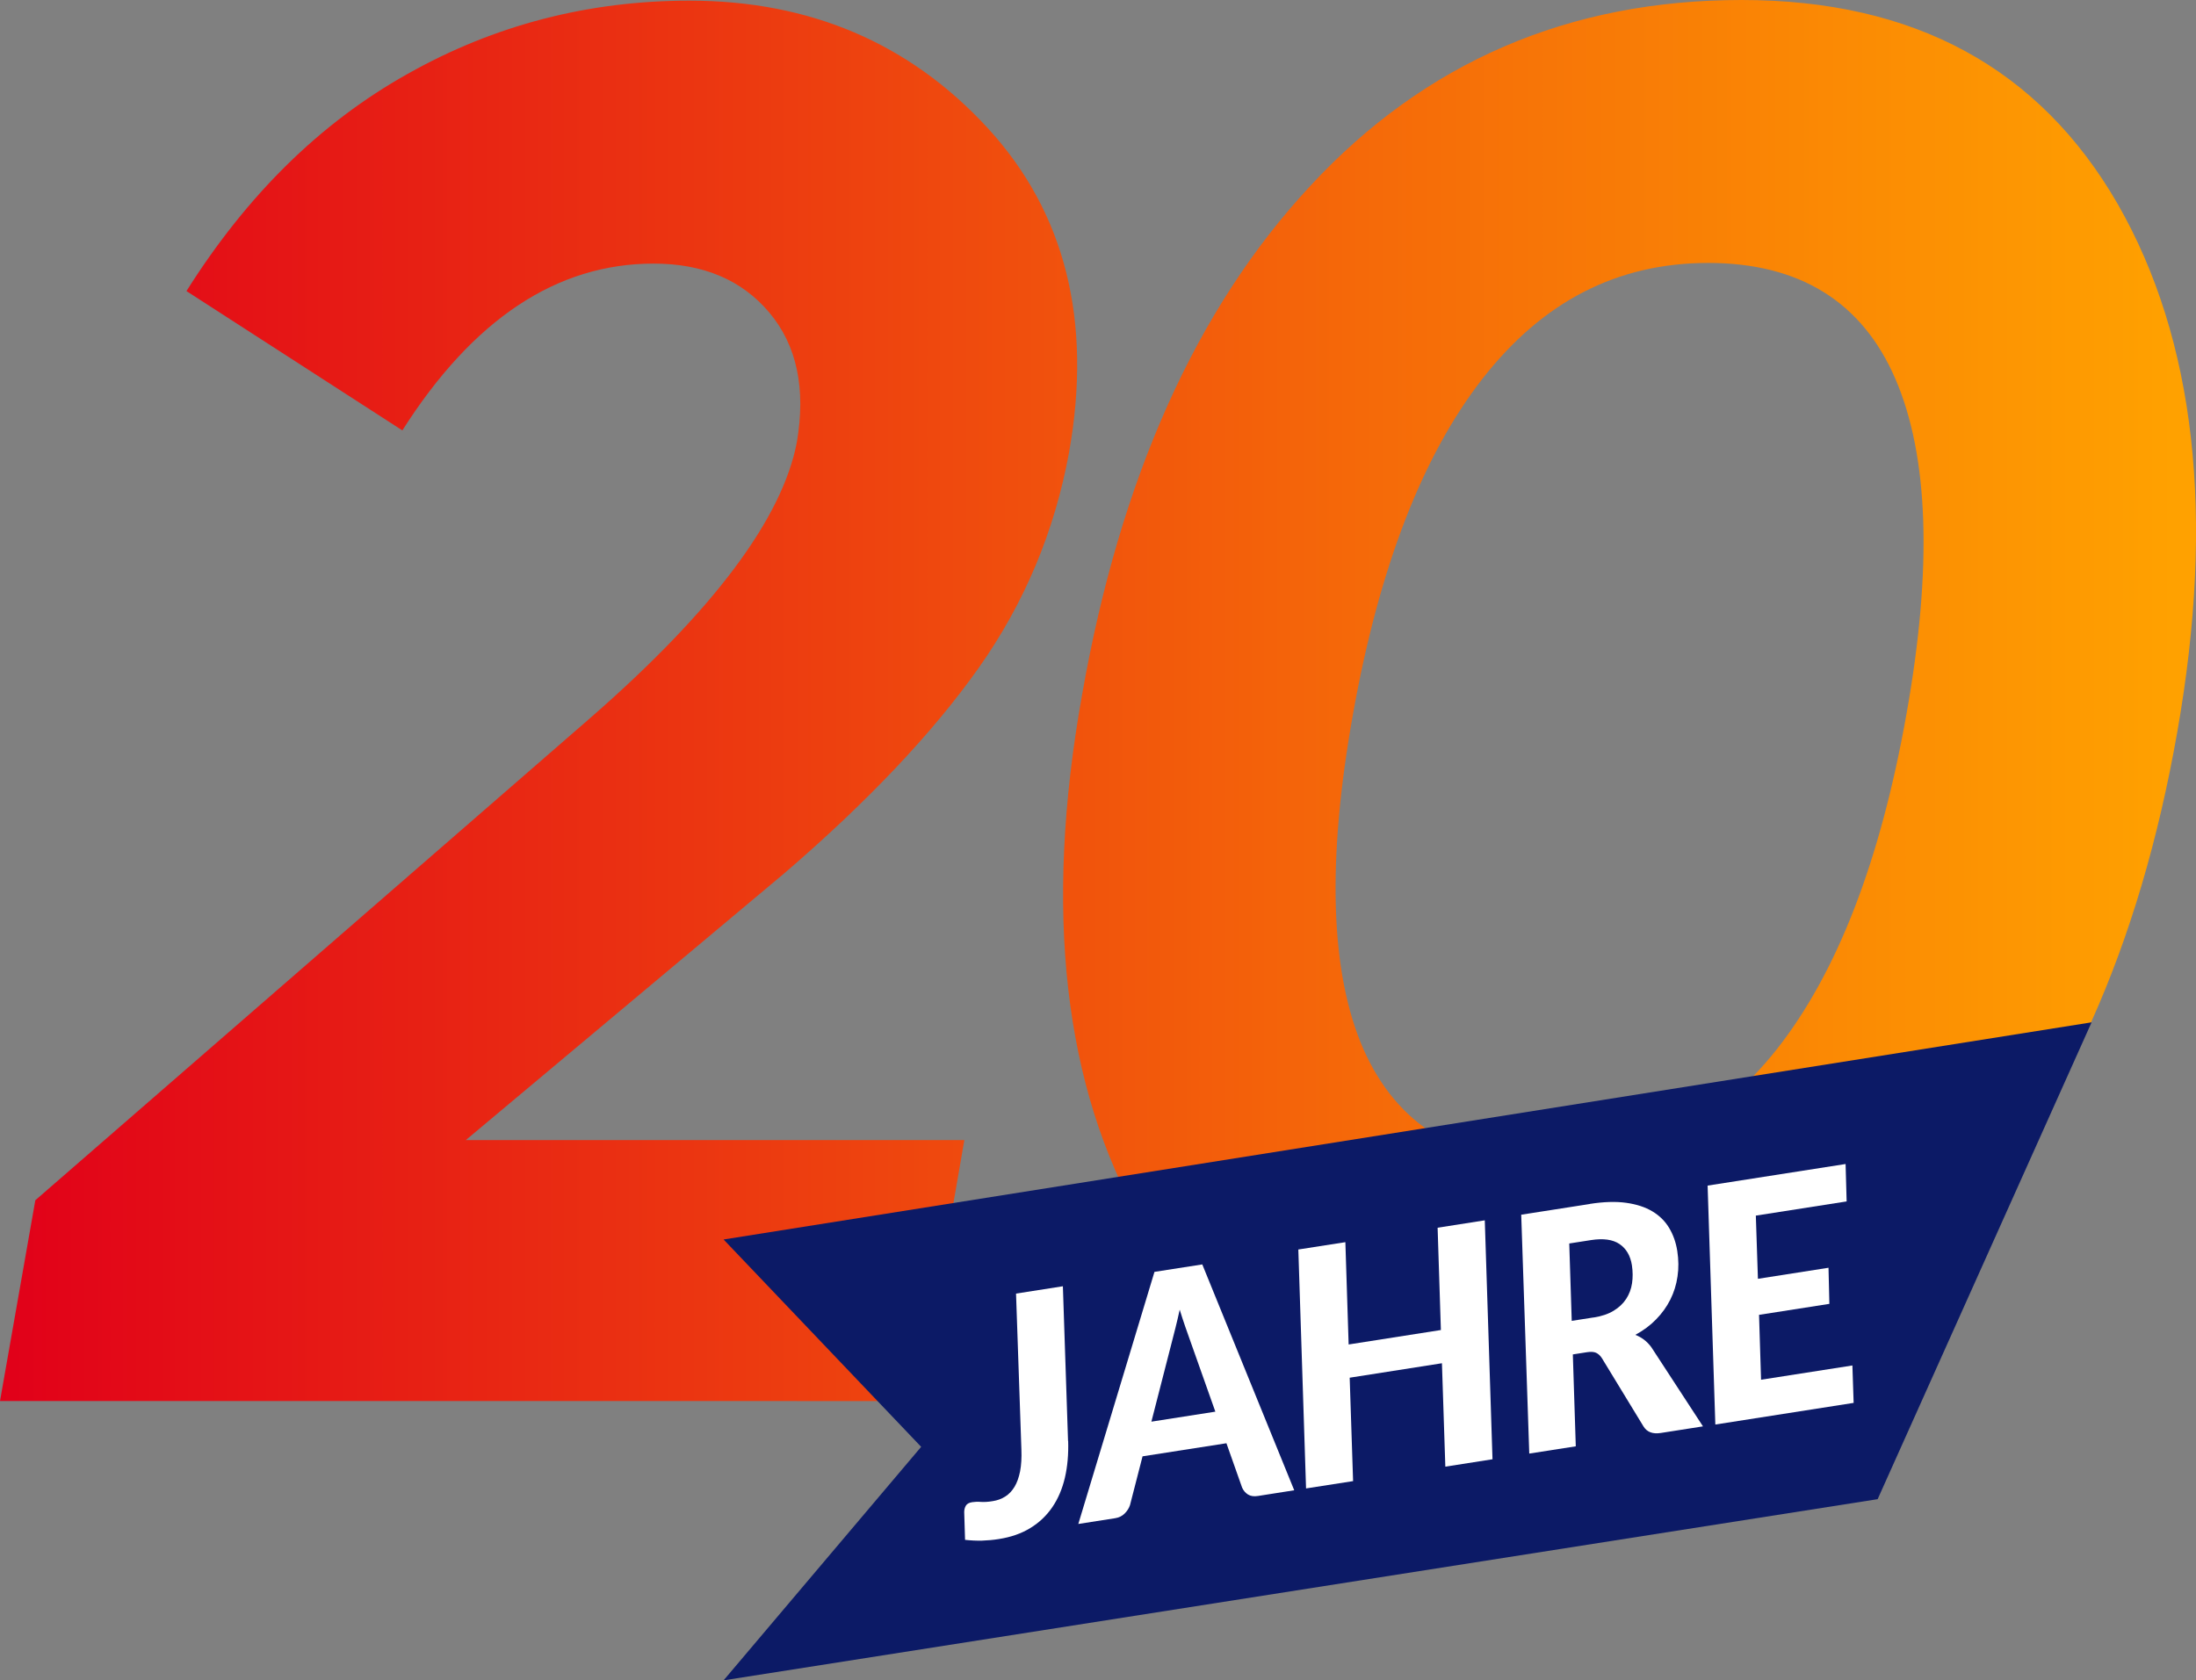
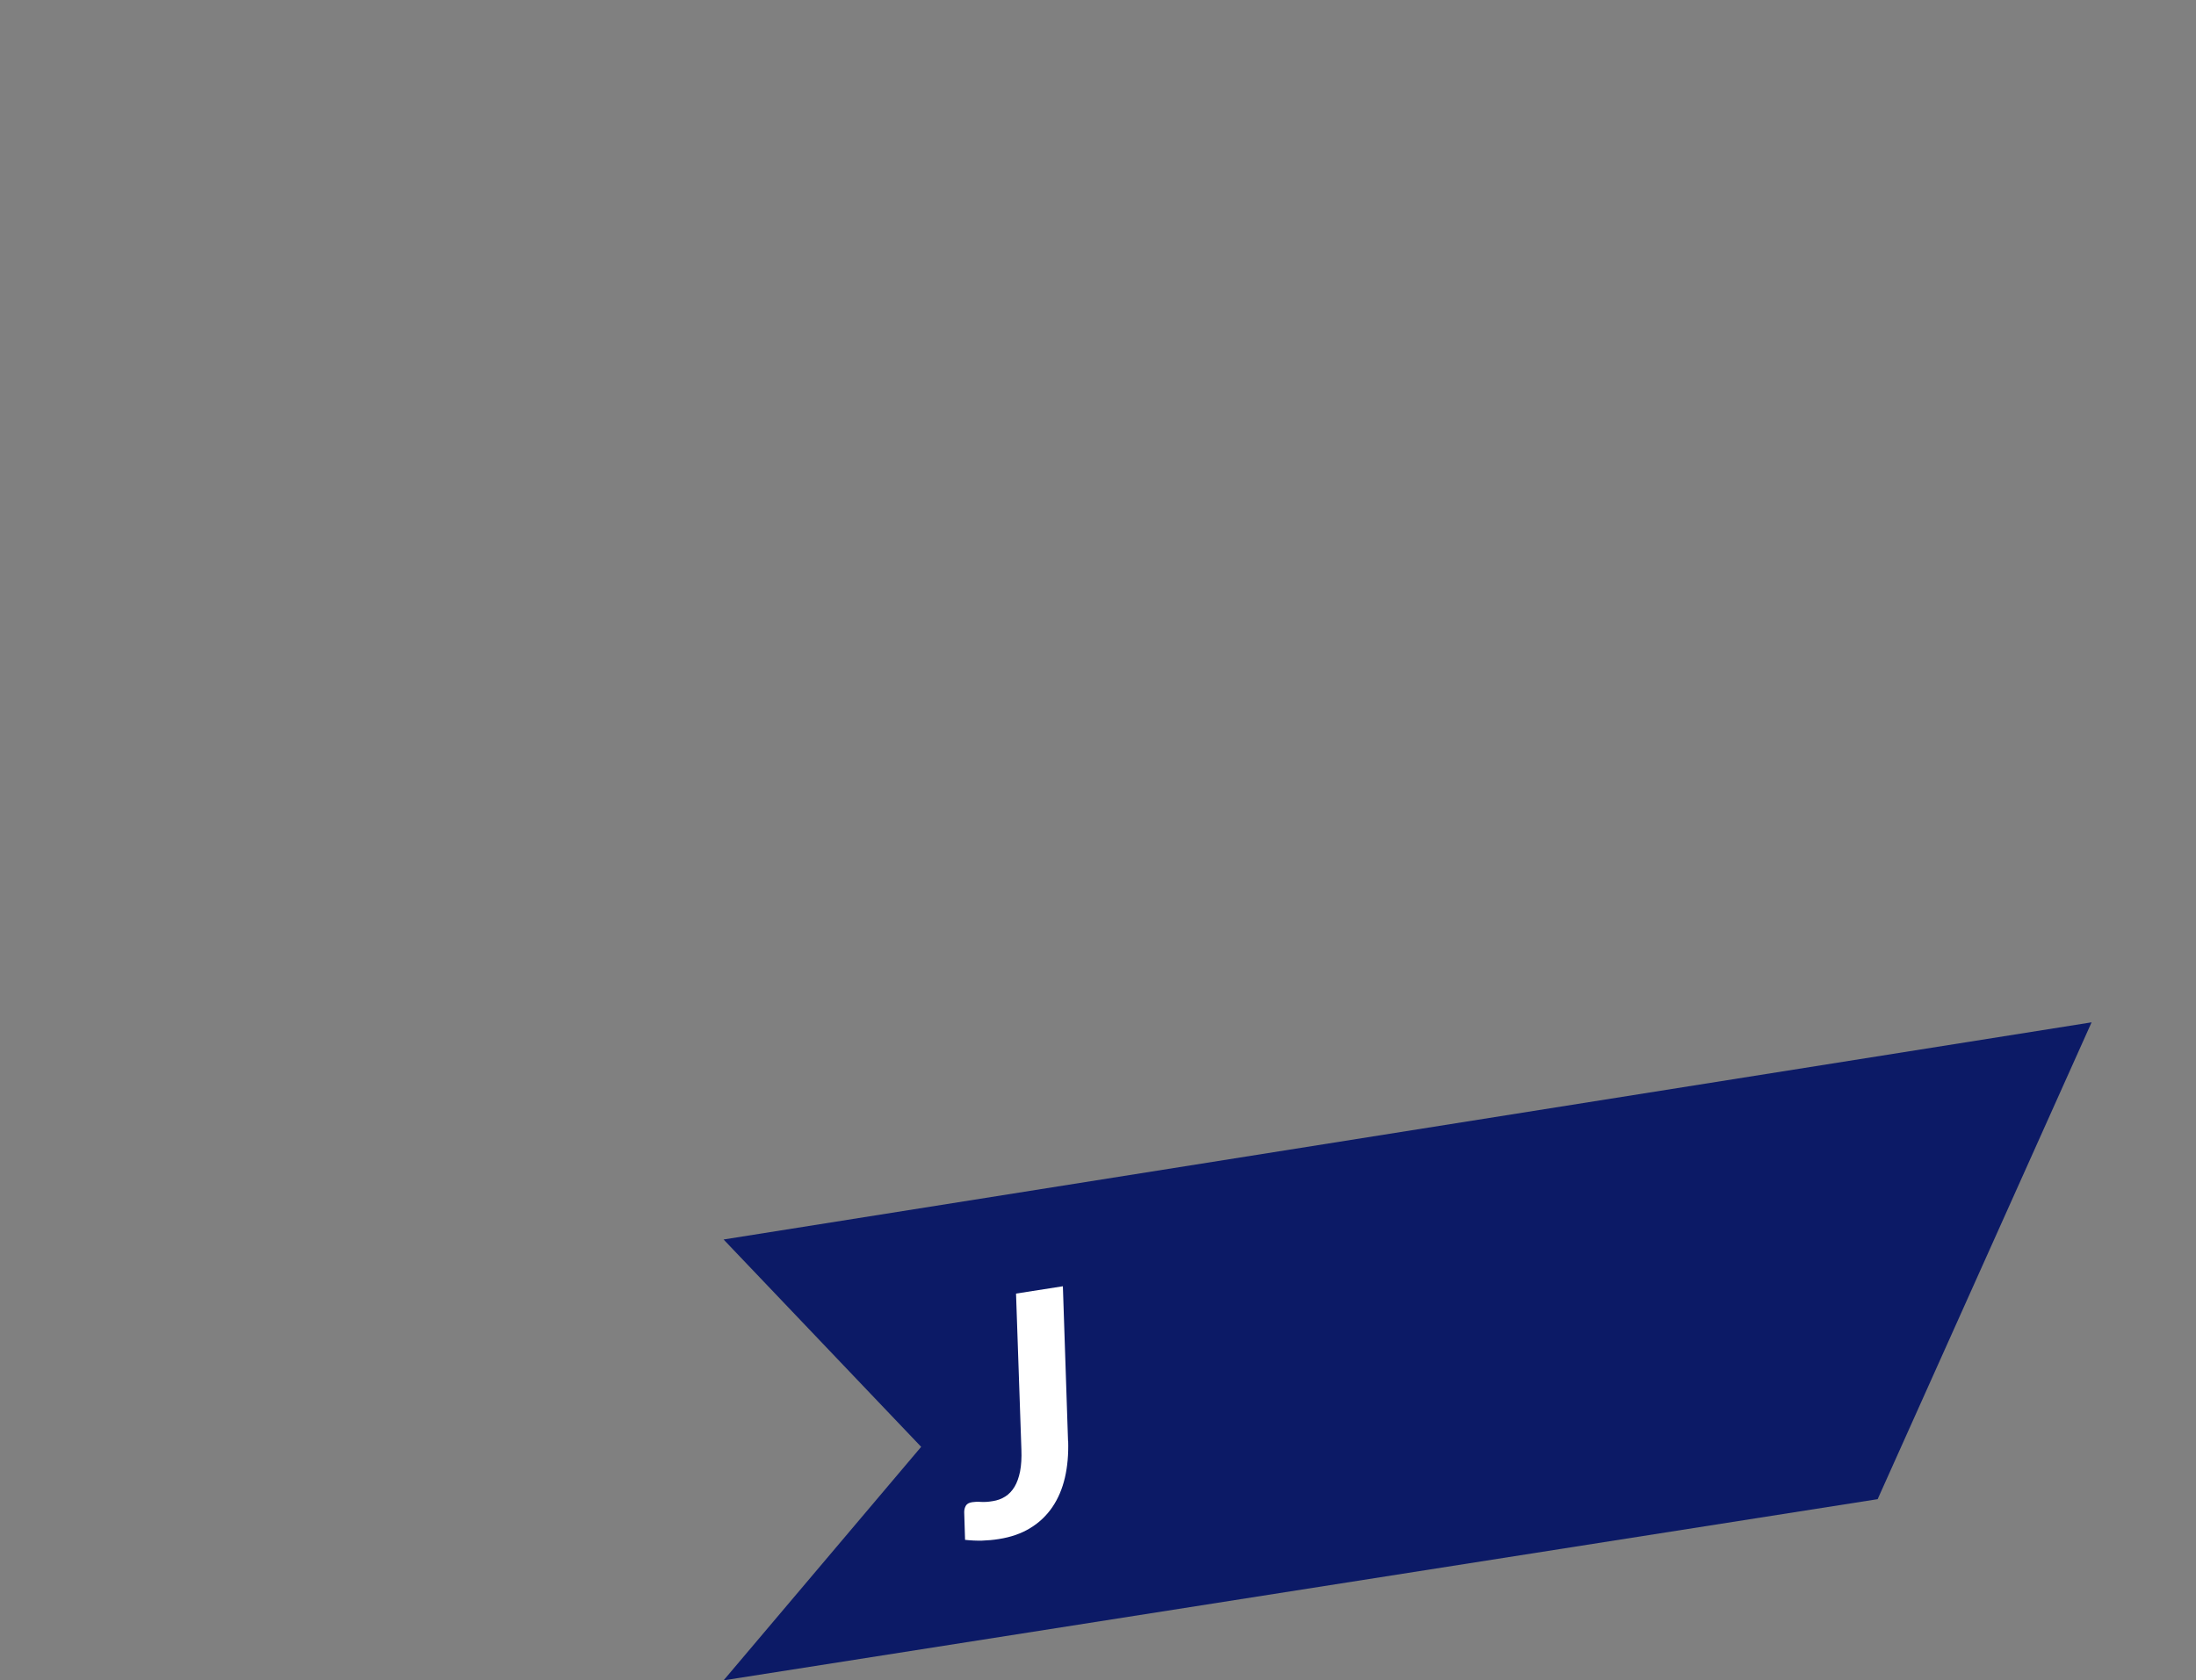
<svg xmlns="http://www.w3.org/2000/svg" viewBox="0 0 335.66 256.9">
  <rect x="0" y="0" width="335.66" height="256.9" fill="#808080" stroke="none" />
  <defs>
    <style>.e{fill:#fff;}.f{isolation:isolate;}.g{fill:#0c1a66;}.h{fill:url(#d);}</style>
    <linearGradient id="d" x1="0" y1="-330.6" x2="335.66" y2="-330.6" gradientTransform="translate(0 -221.4) scale(1 -1)" gradientUnits="userSpaceOnUse">
      <stop offset="0" stop-color="#e10019" />
      <stop offset=".62" stop-color="#f56909" />
      <stop offset=".99" stop-color="#ffa100" />
    </linearGradient>
  </defs>
  <g id="a" />
  <g id="b">
    <g id="c">
-       <path d="M0,214.2l5.4-30.7L90.3,109.7c18.8-16.4,29.3-30.5,31.5-42.1,1.4-8.2,0-14.8-4.2-19.8s-10.1-7.5-17.7-7.5c-14.8,0-27.6,8.5-38.4,25.5L28.5,44.5c9.2-14.6,20.4-25.7,33.8-33.2C75.6,3.8,90,.1,105.4,.1c18.4,0,33.6,6.5,45.5,19.4s16.1,29.5,12.5,49.7c-2.2,12-6.8,23-13.8,32.9s-16.9,20.4-29.7,31.4l-48.7,40.8h76.2l-6.9,39.9H0Zm232.3,4.2c-26.6,0-45.9-10.4-57.8-31.4-11.9-20.9-15-47.8-9.1-80.8,5.8-33,17.4-59,34.9-77.8C217.8,9.5,239.8,0,266.2,0s45.5,10.4,57.5,31.2c11.9,20.8,14.9,47.7,9.1,80.7s-17.5,59-35,78c-17.4,19-39.3,28.5-65.5,28.5Zm4.8-40.5c13.8,0,25.3-5.9,34.5-17.5,9.2-11.7,15.8-28.7,19.8-51.2,4-22.4,3.4-39.5-1.7-51.3-5.1-11.8-14.7-17.7-28.6-17.7s-25.3,5.9-34.5,17.7-15.8,28.9-19.8,51.3c-4,22.4-3.5,39.5,1.6,51.2,5.2,11.7,14.7,17.5,28.7,17.5Z" style="fill:url(#d);" />
      <polygon points="287 229.2 110.6 256.9 140.8 221.2 110.6 189.5 319.7 156.3 287 229.2" style="fill:#0c1a66;" />
      <g style="isolation:isolate;">
        <path d="M163.27,220.31c.06,2.03-.1,3.9-.5,5.61-.4,1.71-1.04,3.21-1.92,4.5-.88,1.29-2,2.36-3.36,3.19-1.36,.84-2.97,1.4-4.83,1.69-.87,.14-1.73,.21-2.56,.24-.83,.02-1.69-.02-2.59-.12l-.13-4.23c0-.37,.08-.7,.25-.99,.17-.29,.5-.47,.98-.54,.38-.06,.82-.08,1.33-.04,.51,.03,1.11,0,1.8-.12,.71-.11,1.35-.34,1.91-.7,.57-.36,1.04-.86,1.42-1.49,.38-.63,.66-1.42,.85-2.36,.18-.94,.25-2.05,.2-3.35l-.82-23.83,7.16-1.12,.79,23.66Z" style="fill:#fff;" />
-         <path d="M197.82,227.84l-5.53,.87c-.62,.1-1.13,.03-1.53-.22-.39-.24-.69-.59-.9-1.05l-2.4-6.79-12.82,2-1.92,7.46c-.15,.46-.42,.89-.81,1.28-.39,.39-.88,.63-1.46,.72l-5.63,.88,11.64-38.54,7.31-1.14,14.05,34.52Zm-12.05-12.01l-3.9-11.01c-.21-.57-.45-1.25-.72-2.04-.27-.78-.55-1.63-.83-2.55-.22,.99-.43,1.92-.65,2.78-.22,.86-.41,1.62-.58,2.27l-3.1,12.07,9.78-1.53Z" style="fill:#fff;" />
-         <path d="M226.95,186.57l1.18,36.53-7.21,1.13-.52-15.81-14.1,2.21,.52,15.81-7.19,1.12-1.18-36.53,7.19-1.12,.5,15.64,14.1-2.21-.5-15.64,7.21-1.13Z" style="fill:#fff;" />
-         <path d="M243,184.06c2.12-.33,3.98-.39,5.55-.17,1.58,.22,2.91,.65,4,1.3,1.09,.65,1.95,1.49,2.57,2.53,.63,1.04,1.04,2.21,1.25,3.51,.21,1.35,.23,2.65,.04,3.92-.18,1.26-.55,2.44-1.1,3.54-.55,1.1-1.28,2.11-2.17,3.02-.89,.92-1.96,1.71-3.18,2.37,.47,.18,.91,.42,1.32,.73,.41,.31,.79,.7,1.13,1.16l7.89,12.1-6.45,1.01c-1.24,.19-2.11-.14-2.64-1l-6.36-10.44c-.26-.4-.56-.67-.89-.82-.33-.15-.79-.18-1.38-.09l-2.17,.34,.45,14.05-7.11,1.11-1.23-36.52,10.5-1.64Zm.57,17.37c1.24-.19,2.26-.54,3.08-1.04,.82-.5,1.45-1.1,1.92-1.82,.46-.71,.76-1.51,.89-2.39,.13-.88,.12-1.79-.02-2.73-.23-1.47-.86-2.55-1.89-3.25-1.03-.7-2.48-.9-4.36-.61l-3.33,.52,.38,11.83,3.33-.52Z" style="fill:#fff;" />
-         <path d="M268.38,185.84l.32,9.67,10.79-1.69,.13,5.52-10.75,1.68,.31,9.92,13.96-2.18,.19,5.72-21.14,3.31-1.18-36.53,21.09-3.3,.16,5.72-13.88,2.17Z" style="fill:#fff;" />
      </g>
    </g>
  </g>
</svg>